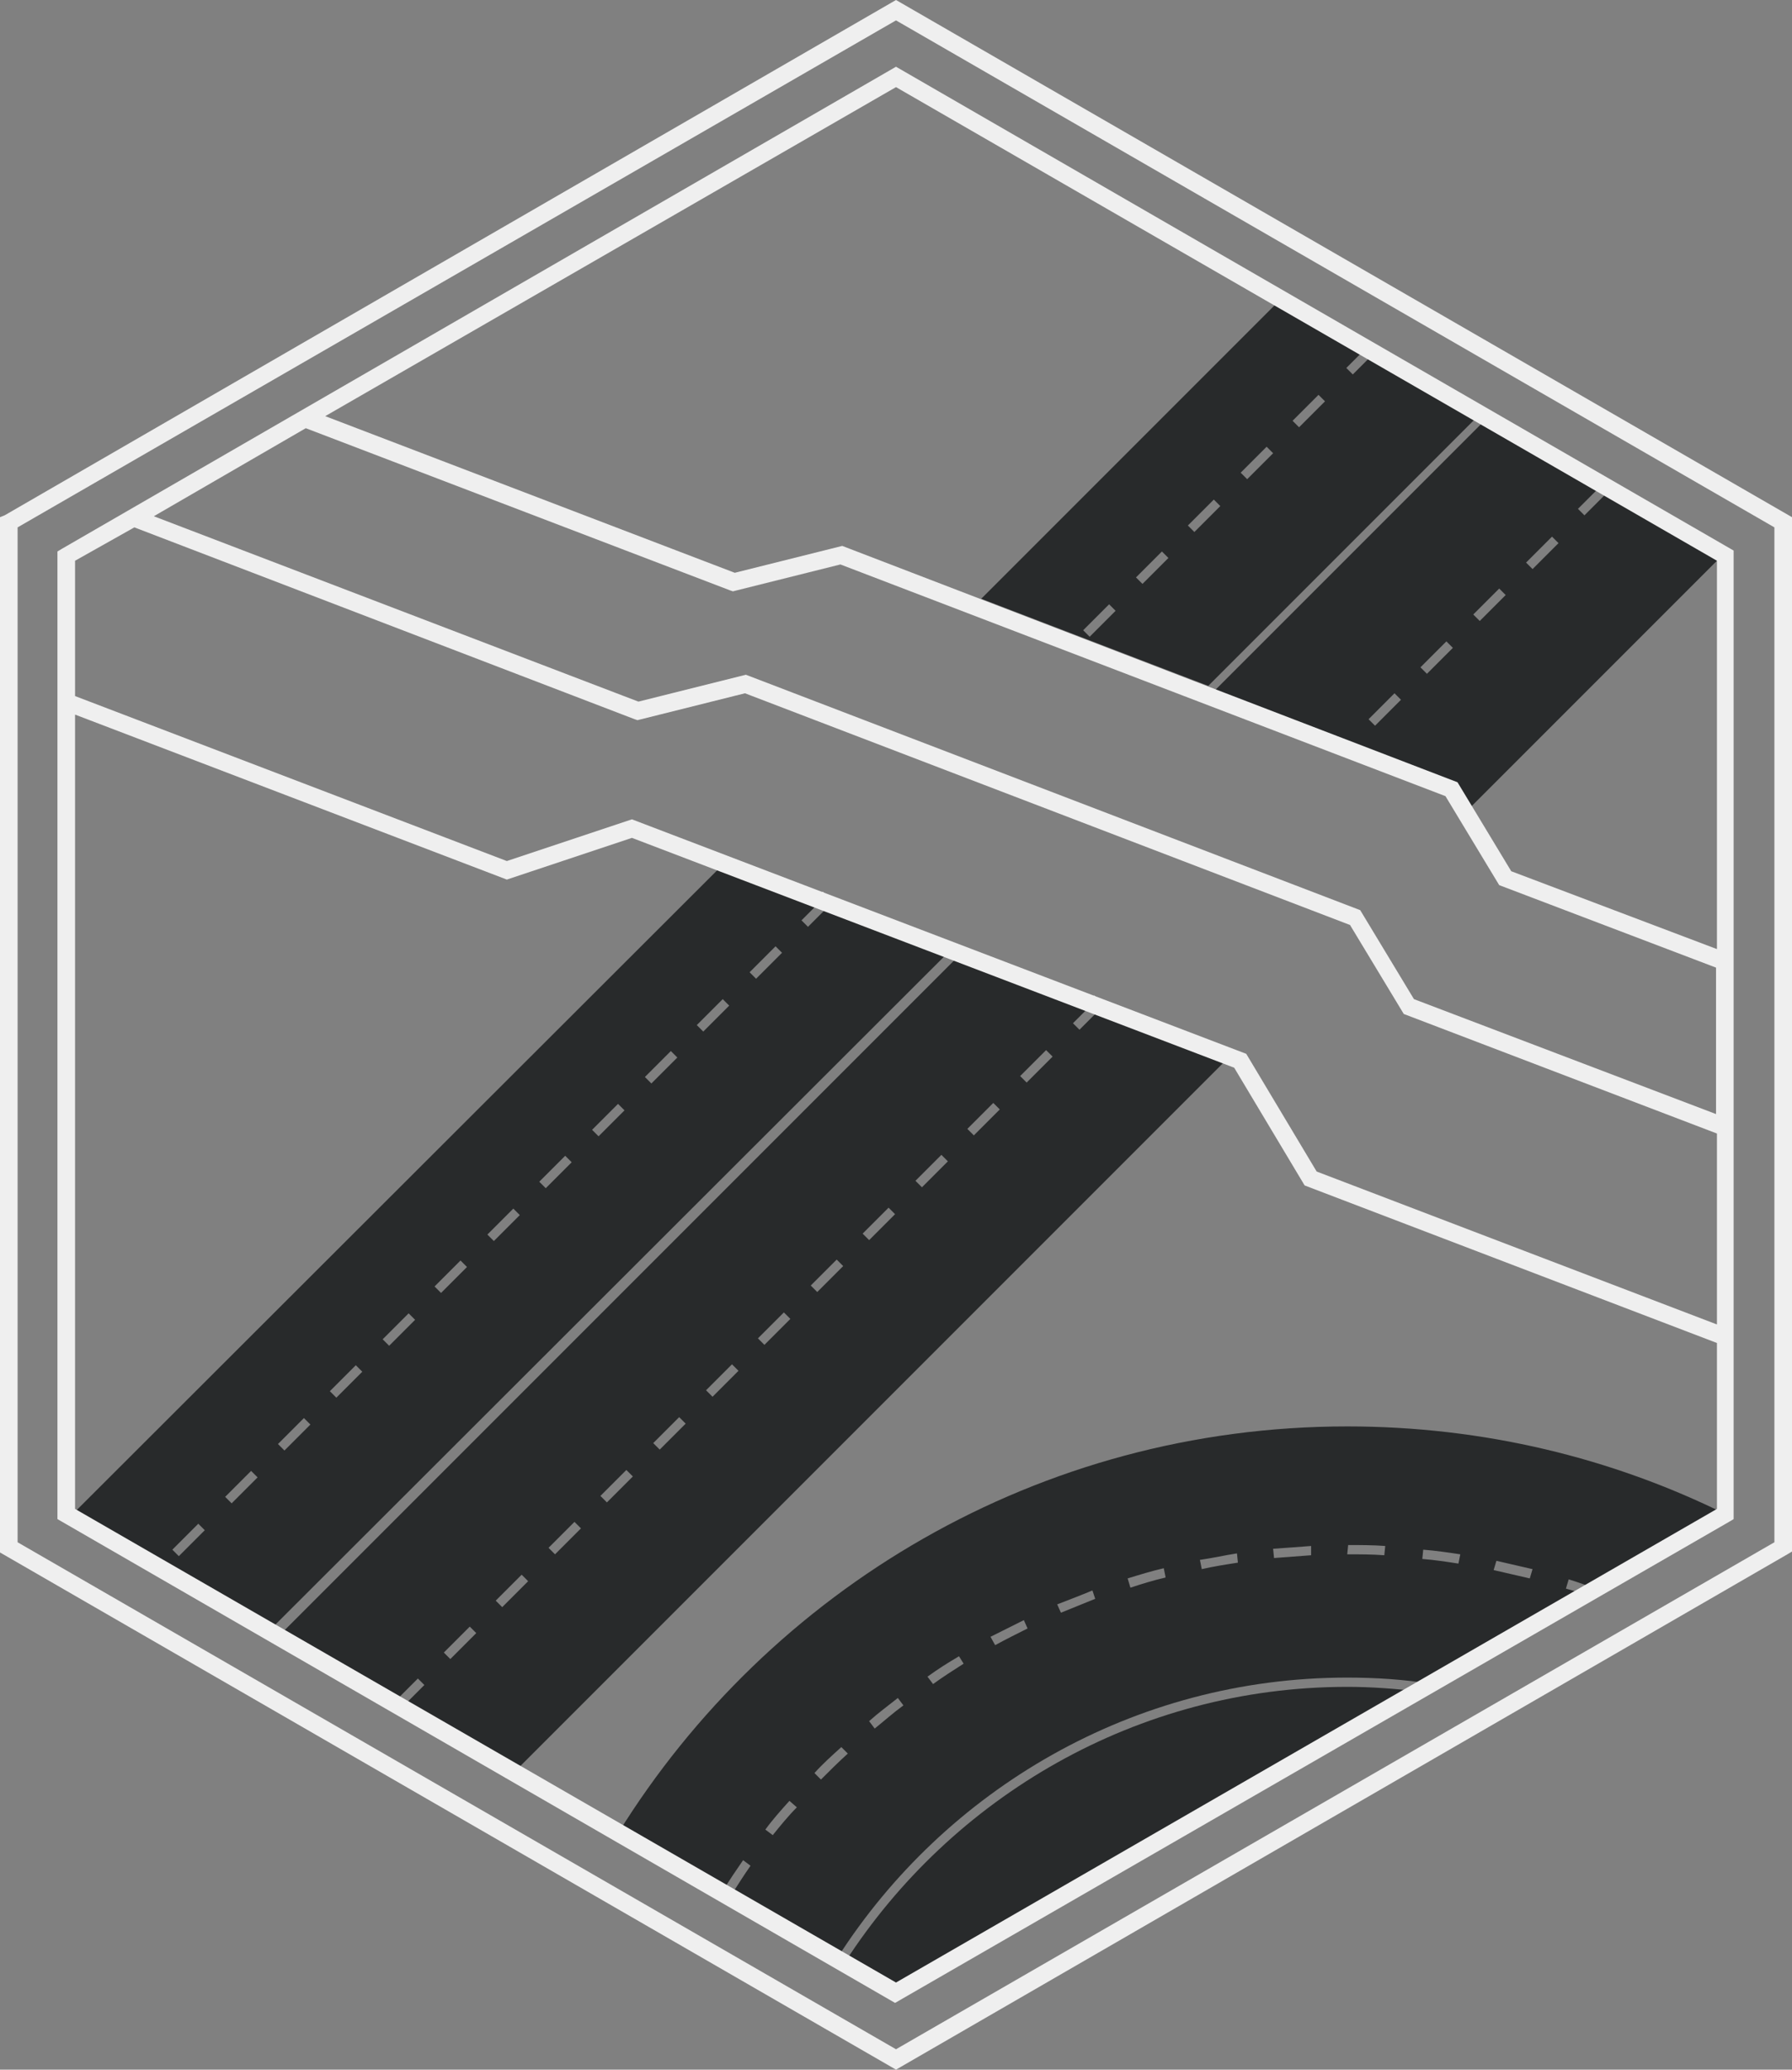
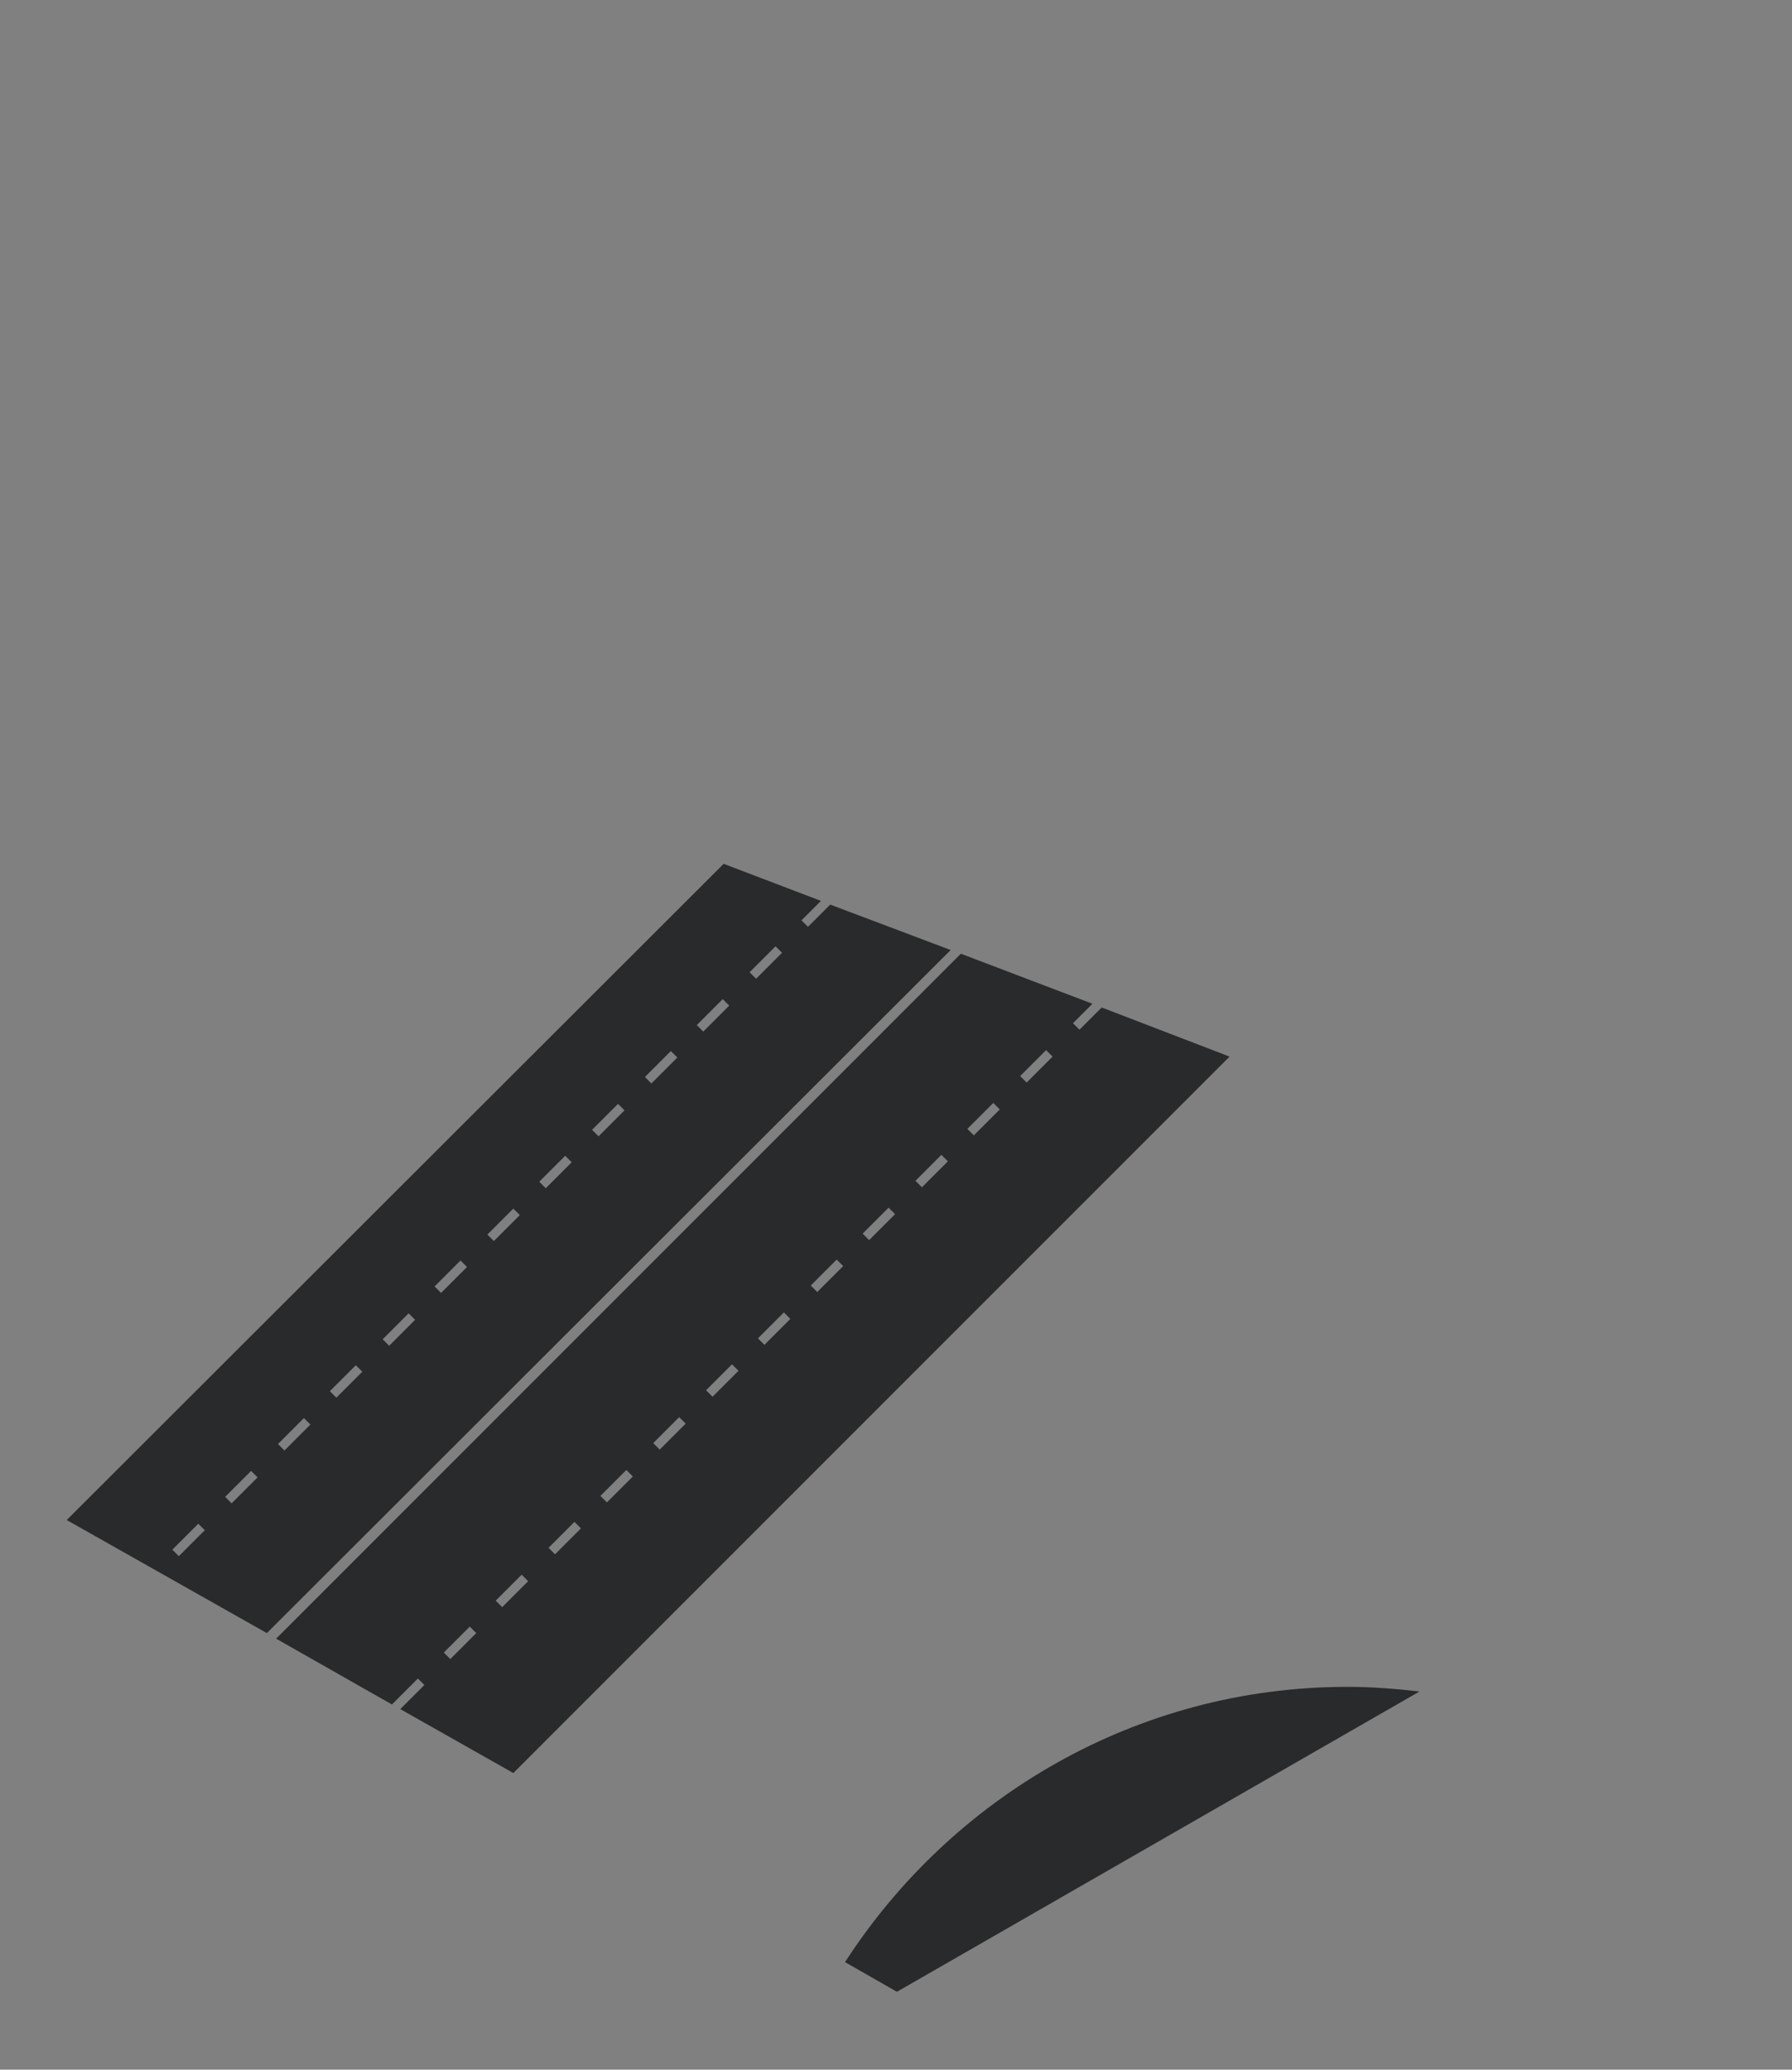
<svg xmlns="http://www.w3.org/2000/svg" version="1.1" id="Layer_1" x="0" y="0" viewBox="0 0 193.4 223.3" xml:space="preserve">
  <rect x="0" y="0" width="193.4" height="223.3" fill="#808080" stroke="none" />
  <style>.st0{fill:#282a2b}.st1{fill:#efefef}</style>
  <path class="st0" d="M118.9 108.7l-2.4 2.4-.7-.7 2.1-2.1-14.2-5.4-73.9 73.9 12.5 7.1 2.8-2.8.7.7-2.6 2.6 12.2 6.9 77.3-77.3-13.8-5.3zM48.6 179l-.7-.7 2.8-2.8.7.7-2.8 2.8zm5.6-5.6l-.7-.7 2.8-2.8.7.7-2.8 2.8zm5.7-5.7l-.7-.7 2.8-2.8.7.7-2.8 2.8zm5.6-5.6l-.7-.7 2.8-2.8.7.7-2.8 2.8zm5.7-5.7l-.7-.7 2.8-2.8.7.7-2.8 2.8zm5.7-5.7l-.7-.7 2.8-2.8.7.7-2.8 2.8zm5.6-5.6l-.7-.7 2.8-2.8.7.7-2.8 2.8zm5.7-5.7l-.7-.7 2.8-2.8.7.7-2.8 2.8zm5.6-5.6l-.7-.7 2.8-2.8.7.7-2.8 2.8zm5.7-5.7l-.7-.7 2.8-2.8.7.7-2.8 2.8zm5.6-5.6l-.7-.7 2.8-2.8.7.7-2.8 2.8zm5.7-5.7l-.7-.7 2.8-2.8.7.7-2.8 2.8zM102.6 102.5l-13-4.9-2.4 2.4-.7-.7 2.1-2.1-10.5-4L7.2 164l21.6 12.2 73.8-73.7zm-18.9-.4l.7.7-2.8 2.8-.7-.7 2.8-2.8zm-5.7 5.7l.7.7-2.8 2.8-.7-.7 2.8-2.8zm-5.6 5.6l.7.7-2.8 2.8-.7-.7 2.8-2.8zm-5.7 5.7l.7.7-2.8 2.8-.7-.7 2.8-2.8zm-5.7 5.6l.7.7-2.8 2.8-.7-.7 2.8-2.8zm-5.6 5.7l.7.7-2.8 2.8-.7-.7 2.8-2.8zm-5.7 5.6l.7.7-2.8 2.8-.7-.7 2.8-2.8zm-5.6 5.7l.7.7-2.8 2.8-.7-.7 2.8-2.8zm-5.7 5.6l.7.7-2.8 2.8-.7-.7 2.8-2.8zm-5.6 5.7l.7.7-2.8 2.8-.7-.7 2.8-2.8zm-13.5 14.9l-.7-.7 2.8-2.8.7.7-2.8 2.8zm5-6.4l2.8-2.8.7.7-2.8 2.8-.7-.7zM145.4 182c-22.7 0-42.7 11.9-54.2 29.7l5.6 3.2 56.4-32.4c-2.6-.3-5.2-.5-7.8-.5z" />
-   <path class="st0" d="M145.4 181c3.1 0 6.2.2 9.2.7l16.6-9.6c-.7-.3-1.5-.5-2.2-.7l.3-1c1 .3 2 .7 3 1l14-8c-12.3-6.1-26.2-9.5-40.9-9.5-33.3 0-62.4 17.6-78.7 43.9l23.7 13.4c11.6-18.1 31.9-30.2 55-30.2zm16.1-12.6l3.9.9-.3 1-3.9-.9.3-1zm-7.9-1.2c1.3.1 2.7.3 4 .5l-.2 1c-1.3-.2-2.6-.4-3.9-.5l.1-1zm-8.1-.5c1.3 0 2.7 0 4 .1l-.1 1c-1.3-.1-2.6-.1-4-.1l.1-1zm-4 .1v1c-1.3.1-2.6.2-4 .3l-.1-1c1.5-.1 2.8-.2 4.1-.3zm-8 .8l.1 1c-1.3.2-2.6.4-3.9.7l-.2-1c1.4-.2 2.7-.5 4-.7zm-7.9 1.6l.2 1c-1.3.3-2.6.7-3.8 1.1l-.3-1c1.3-.4 2.6-.8 3.9-1.1zm-7.7 2.4l.3.9c-1.2.5-2.5 1-3.7 1.5l-.4-.9c1.3-.5 2.6-1 3.8-1.5zm-7.4 3.2l.4.9c-1.2.6-2.4 1.2-3.5 1.8l-.5-.9 3.6-1.8zm-7 3.9l.5.8c-1.1.7-2.2 1.4-3.3 2.2l-.6-.8c1.1-.8 2.2-1.5 3.4-2.2zm-24.6 25.8l-.9-.5c.7-1.1 1.5-2.3 2.2-3.3l.8.6c-.7 1-1.4 2.1-2.1 3.2zm4.5-6.5l-.8-.6c.8-1.1 1.7-2.1 2.6-3.1l.8.7c-.9.9-1.8 2-2.6 3zm5.2-6l-.7-.7c.9-1 1.9-1.9 2.9-2.8l.7.7c-1 .9-2 1.9-2.9 2.8zm5.8-5.5l-.6-.8c1-.9 2.1-1.7 3.1-2.5l.6.8c-1.1.8-2.1 1.7-3.1 2.5zM148 37.8l.3.3-2.3 2.3-.7-.7 2.2-2.2-8.8-5.7-32.8 32.8 24.5 9.4 29.5-29.5-11.9-6.7zm-30.4 30.9l-.7-.7 2.8-2.8.7.7-2.8 2.8zm5.7-5.7l-.7-.7 2.8-2.8.7.7-2.8 2.8zm5.6-5.6l-.7-.7 2.8-2.8.7.7-2.8 2.8zm5.7-5.7l-.7-.7 2.8-2.8.7.7-2.8 2.8zm5.6-5.6l-.7-.7 2.8-2.8.7.7-2.8 2.8zM173.4 52.4l.4.4-2.8 2.8-.7-.7 2.8-2.8-12.6-7-30 30 14.2 5.4.1-.1.3.3 11.4 4.4 1.6 2.6 28.1-28.1-12.8-7.2zm-25 25.9l-.7-.7 2.8-2.8.7.7-2.8 2.8zm5.6-5.6l-.7-.7 2.8-2.8.7.7-2.8 2.8zm5.7-5.7l-.7-.7 2.8-2.8.7.7-2.8 2.8zm5.7-5.6l-.7-.7 2.8-2.8.7.7-2.8 2.8z" />
-   <path class="st1" d="M103.2 102.6l-.7-.8-.4.5 1 .4zM118.8 108.1l-.7-.7-.8.7 1 .4zM42.4 184.5l.3-.3-1-.5zM89.5 96.9l-.7-.7-.8.8 1.1.4zM173.2 52.3l.3.1-.3-.2zM147.2 37.8l.6.3-.4-.5z" />
  <g>
-     <path class="st1" d="M6.7 59.2l-.5.3v104.4l90.4 52.2 90-51.9.5-.3V59.4L96.7 7.2l-90 52zm26.3-13l45.8 17.5.3.1 11.6-2.9 65.3 25 5.8 9.6 23.4 8.9v15.8l-32.6-12.4-5.8-9.6-66.3-25.4-11.6 2.9-52.3-20L33 46.2zM14.5 56.9l54 20.7.3.1 11.6-2.9 65.3 25 5.8 9.6 33.8 12.9v20.6l-43.2-16.5-7.6-12.7-66.3-25.3-13.5 4.5L8.1 75.1V60.5l6.4-3.6zm82.2 157L8.1 162.8V77.1l46.6 17.8 13.5-4.5 65 24.8 7.6 12.7 44.5 17v17.9l-88.6 51.1zm88.6-111.5L163.1 94l-5.8-9.6-66.4-25.5-11.6 2.9-44.2-16.9L96.7 9.4l88.6 51.1v41.9z" />
-     <path class="st1" d="M96.7 0L.5 55.6l-.5.2v111.7l96.7 55.8 96.2-55.6.5-.3V55.8L96.7 0zm94.8 166.4l-94.8 54.7-94.8-54.7V56.9L96.7 2.2l94.8 54.7v109.5z" />
-   </g>
+     </g>
</svg>